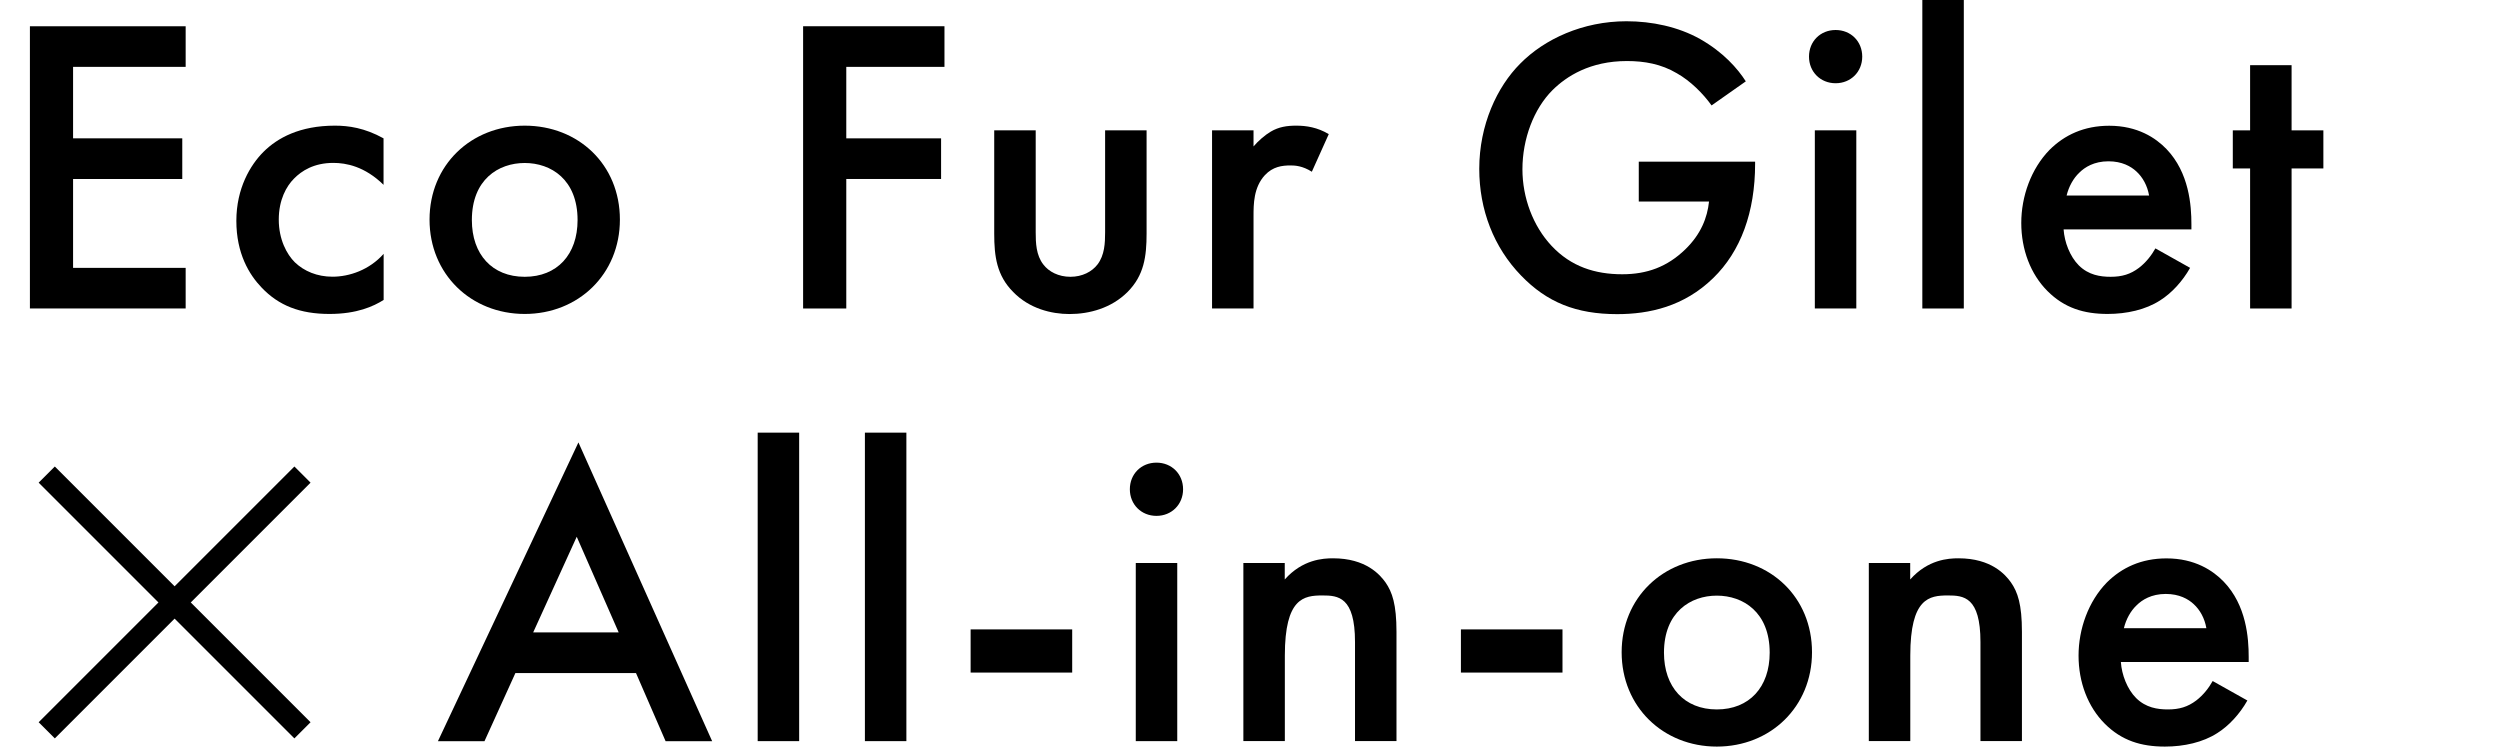
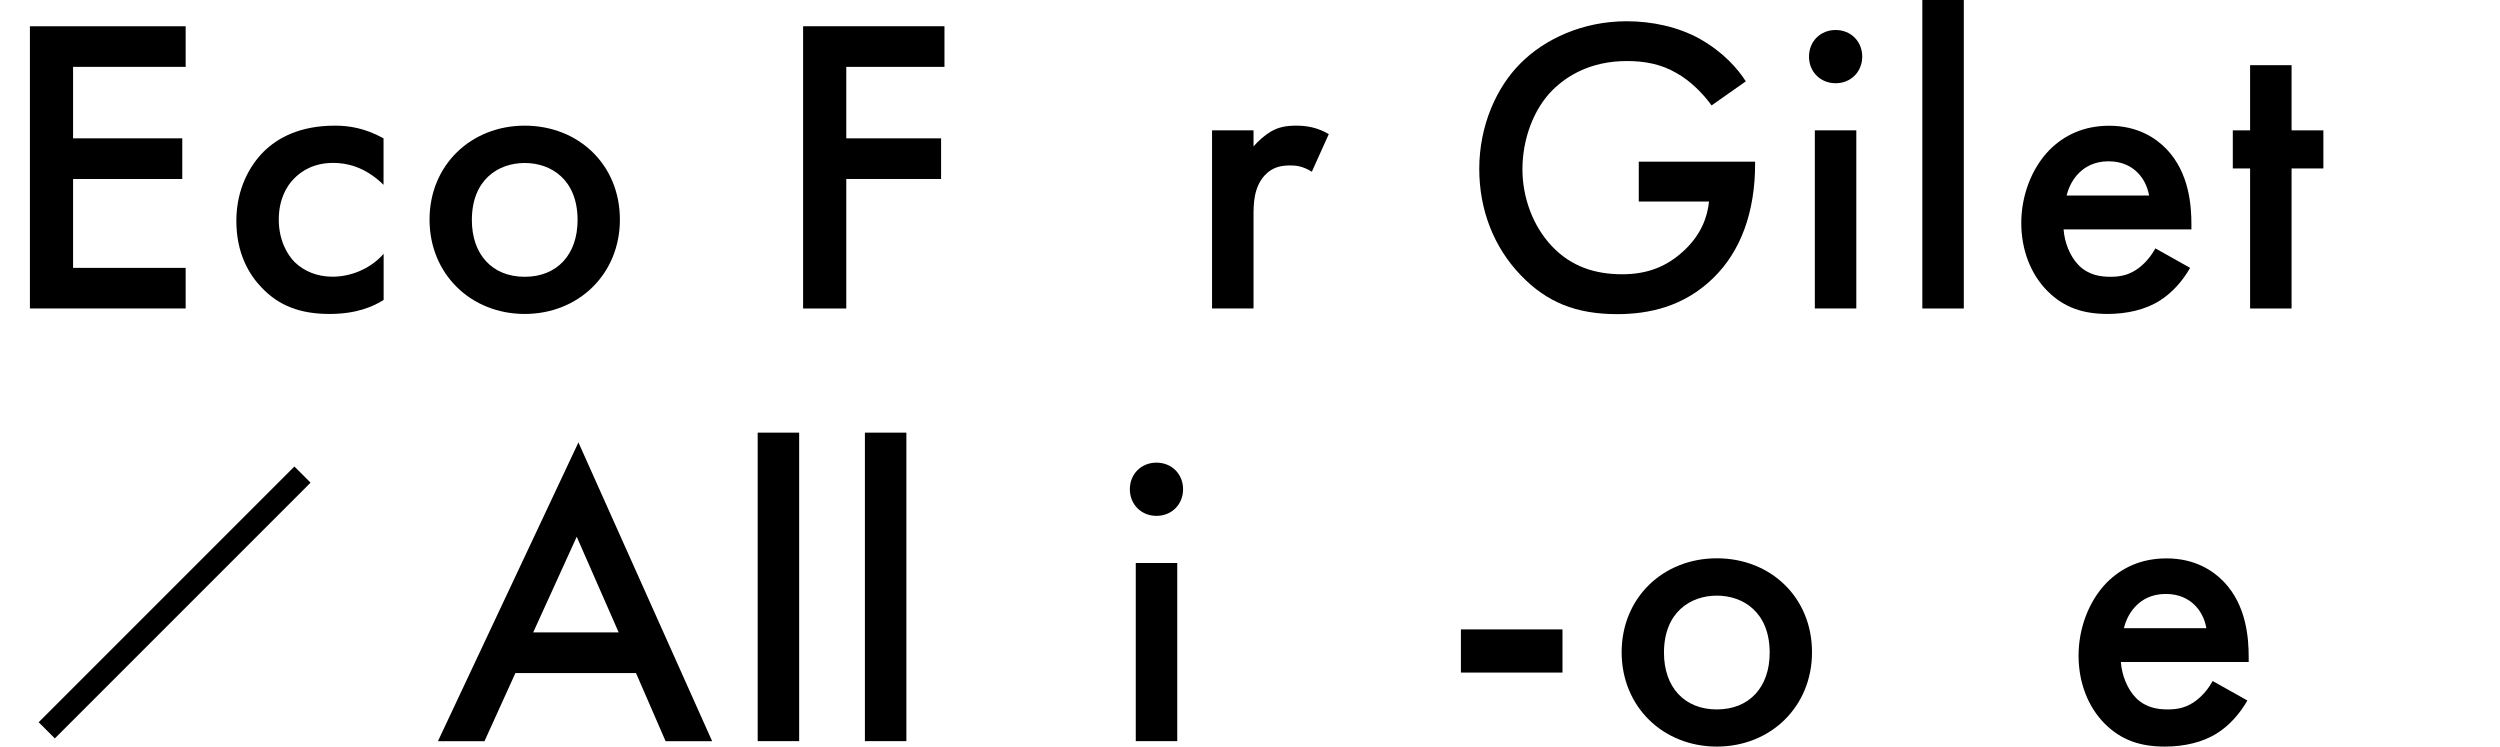
<svg xmlns="http://www.w3.org/2000/svg" id="_レイヤー_2" viewBox="0 0 265.81 79.39">
  <defs>
    <style>.cls-1,.cls-2{stroke-width:0px;}.cls-1,.cls-3{fill:none;}.cls-2{fill:#000;}.cls-3{stroke:#000;stroke-miterlimit:10;stroke-width:2.43px;}</style>
  </defs>
  <g id="design">
-     <line class="cls-3" x1="4.97" y1="50.46" x2="32.16" y2="77.65" />
    <line class="cls-3" x1="32.16" y1="50.46" x2="4.97" y2="77.65" />
    <path class="cls-2" d="M19.74,7.11H7.77v7.6h11.61v4.32H7.77v9.45h11.97v4.32H3.18V2.79h16.56v4.32Z" />
    <path class="cls-2" d="M40.79,19.66c-2.02-1.98-4-2.34-5.35-2.34-2.07,0-3.38.85-4.18,1.67-.81.81-1.62,2.25-1.62,4.36s.85,3.69,1.71,4.54c.99.95,2.38,1.53,4,1.53,1.8,0,3.92-.72,5.44-2.43v4.9c-1.08.68-2.83,1.49-5.76,1.49-3.15,0-5.4-.9-7.2-2.79-1.35-1.4-2.7-3.65-2.7-7.11s1.49-5.94,2.88-7.33c1.49-1.49,3.87-2.79,7.6-2.79,1.44,0,3.15.23,5.17,1.35v4.95Z" />
    <path class="cls-2" d="M65.91,23.35c0,5.8-4.41,10.03-10.12,10.03s-10.12-4.23-10.12-10.03,4.41-9.99,10.12-9.99,10.12,4.14,10.12,9.99ZM61.41,23.4c0-4.32-2.83-6.07-5.62-6.07s-5.62,1.75-5.62,6.07c0,3.65,2.16,6.03,5.62,6.03s5.62-2.38,5.62-6.03Z" />
    <path class="cls-2" d="M100.42,7.11h-10.44v7.6h10.08v4.32h-10.08v13.77h-4.59V2.79h15.03v4.32Z" />
-     <path class="cls-2" d="M110.12,13.86v10.84c0,1.12.04,2.43.81,3.42.58.77,1.62,1.31,2.88,1.31s2.29-.54,2.88-1.31c.76-.99.81-2.29.81-3.42v-10.84h4.41v10.98c0,2.43-.27,4.45-2.03,6.21-1.71,1.71-4.05,2.34-6.16,2.34-1.94,0-4.28-.58-5.99-2.34-1.75-1.76-2.02-3.78-2.02-6.21v-10.98h4.41Z" />
    <path class="cls-2" d="M128.87,13.86h4.41v1.71c.49-.58,1.21-1.21,1.84-1.58.85-.5,1.71-.63,2.7-.63,1.08,0,2.25.18,3.46.9l-1.8,4c-.99-.63-1.8-.67-2.25-.67-.94,0-1.89.13-2.74,1.03-1.21,1.31-1.21,3.1-1.21,4.37v9.81h-4.41V13.86Z" />
    <path class="cls-2" d="M174.23,17.19h12.38v.23c0,5.13-1.53,9.31-4.46,12.15-3.1,3.02-6.79,3.83-10.21,3.83-4.36,0-7.47-1.26-10.21-4.1-2.92-3.01-4.45-7.02-4.45-11.34,0-4.68,1.89-8.73,4.36-11.2,2.57-2.61,6.66-4.5,11.29-4.5,2.7,0,5.49.58,7.83,1.89,2.47,1.4,4,3.15,4.86,4.5l-3.64,2.56c-.9-1.26-2.25-2.61-3.69-3.42-1.67-.99-3.46-1.3-5.31-1.3-3.92,0-6.43,1.62-7.92,3.1-1.98,1.98-3.19,5.17-3.19,8.41,0,3.01,1.12,6.03,3.1,8.14,2.07,2.21,4.63,3.02,7.51,3.02,2.61,0,4.77-.77,6.71-2.65,1.67-1.62,2.34-3.38,2.52-5.08h-7.47v-4.23Z" />
    <path class="cls-2" d="M195.17,3.19c1.62,0,2.83,1.21,2.83,2.83s-1.22,2.83-2.83,2.83-2.83-1.21-2.83-2.83,1.21-2.83,2.83-2.83ZM197.37,13.86v18.94h-4.41V13.86h4.41Z" />
    <path class="cls-2" d="M208.8,0v32.8h-4.41V0h4.41Z" />
    <path class="cls-2" d="M232.86,28.48c-.81,1.44-1.98,2.7-3.19,3.46-1.53.99-3.55,1.44-5.58,1.44-2.52,0-4.59-.63-6.39-2.43s-2.79-4.41-2.79-7.24,1.04-5.76,3.01-7.78c1.58-1.57,3.65-2.56,6.34-2.56,3.02,0,4.95,1.3,6.08,2.47,2.43,2.52,2.66,6.03,2.66,8.01v.54h-13.59c.09,1.35.67,2.88,1.62,3.83,1.04,1.03,2.29,1.21,3.38,1.21,1.21,0,2.11-.27,3.01-.95.76-.58,1.35-1.35,1.75-2.07l3.69,2.07ZM228.5,20.79c-.18-1.04-.67-1.94-1.35-2.56-.58-.54-1.53-1.08-2.97-1.08-1.53,0-2.52.63-3.1,1.21-.63.59-1.12,1.48-1.35,2.43h8.78Z" />
    <path class="cls-2" d="M243.65,17.91v14.89h-4.41v-14.89h-1.84v-4.05h1.84v-6.93h4.41v6.93h3.38v4.05h-3.38Z" />
    <path class="cls-2" d="M67.62,71.56h-12.82l-3.29,7.25h-4.95l14.94-31.77,14.22,31.77h-4.95l-3.15-7.25ZM65.78,67.24l-4.46-10.17-4.63,10.17h9.09Z" />
    <path class="cls-2" d="M84.97,46v32.8h-4.41v-32.8h4.41Z" />
    <path class="cls-2" d="M96.37,46v32.8h-4.41v-32.8h4.41Z" />
-     <path class="cls-2" d="M103.2,66.92h10.8v4.59h-10.8v-4.59Z" />
    <path class="cls-2" d="M122.96,49.19c1.62,0,2.83,1.21,2.83,2.83s-1.22,2.83-2.83,2.83-2.83-1.21-2.83-2.83,1.21-2.83,2.83-2.83ZM125.17,59.86v18.94h-4.41v-18.94h4.41Z" />
-     <path class="cls-2" d="M132.19,59.86h4.41v1.75c1.89-2.12,4.05-2.25,5.13-2.25,3.51,0,5,1.75,5.58,2.56.72,1.03,1.17,2.34,1.17,5.26v11.61h-4.41v-10.53c0-4.81-1.8-4.95-3.46-4.95-1.98,0-4,.27-4,6.39v9.09h-4.41v-18.94Z" />
    <path class="cls-2" d="M155.33,66.92h10.8v4.59h-10.8v-4.59Z" />
    <path class="cls-2" d="M192.66,69.35c0,5.8-4.41,10.03-10.12,10.03s-10.12-4.23-10.12-10.03,4.41-9.99,10.12-9.99,10.12,4.14,10.12,9.99ZM188.16,69.4c0-4.32-2.83-6.07-5.62-6.07s-5.62,1.75-5.62,6.07c0,3.65,2.16,6.03,5.62,6.03s5.62-2.38,5.62-6.03Z" />
-     <path class="cls-2" d="M198.69,59.86h4.41v1.75c1.89-2.12,4.05-2.25,5.13-2.25,3.51,0,5,1.75,5.58,2.56.72,1.03,1.17,2.34,1.17,5.26v11.61h-4.41v-10.53c0-4.81-1.8-4.95-3.46-4.95-1.98,0-4,.27-4,6.39v9.09h-4.41v-18.94Z" />
    <path class="cls-2" d="M238.95,74.48c-.81,1.44-1.98,2.7-3.19,3.46-1.53.99-3.55,1.44-5.58,1.44-2.52,0-4.59-.63-6.39-2.43s-2.79-4.41-2.79-7.24,1.04-5.76,3.01-7.78c1.58-1.57,3.65-2.56,6.34-2.56,3.02,0,4.95,1.3,6.08,2.47,2.43,2.52,2.66,6.03,2.66,8.01v.54h-13.59c.09,1.35.67,2.88,1.62,3.83,1.04,1.03,2.29,1.21,3.38,1.21,1.21,0,2.11-.27,3.01-.95.76-.58,1.35-1.35,1.75-2.07l3.69,2.07ZM234.59,66.79c-.18-1.04-.67-1.94-1.35-2.56-.58-.54-1.53-1.08-2.97-1.08-1.53,0-2.52.63-3.1,1.21-.63.59-1.12,1.48-1.35,2.43h8.78Z" />
    <rect class="cls-1" y="30.67" width="265.81" height="26.19" />
  </g>
</svg>